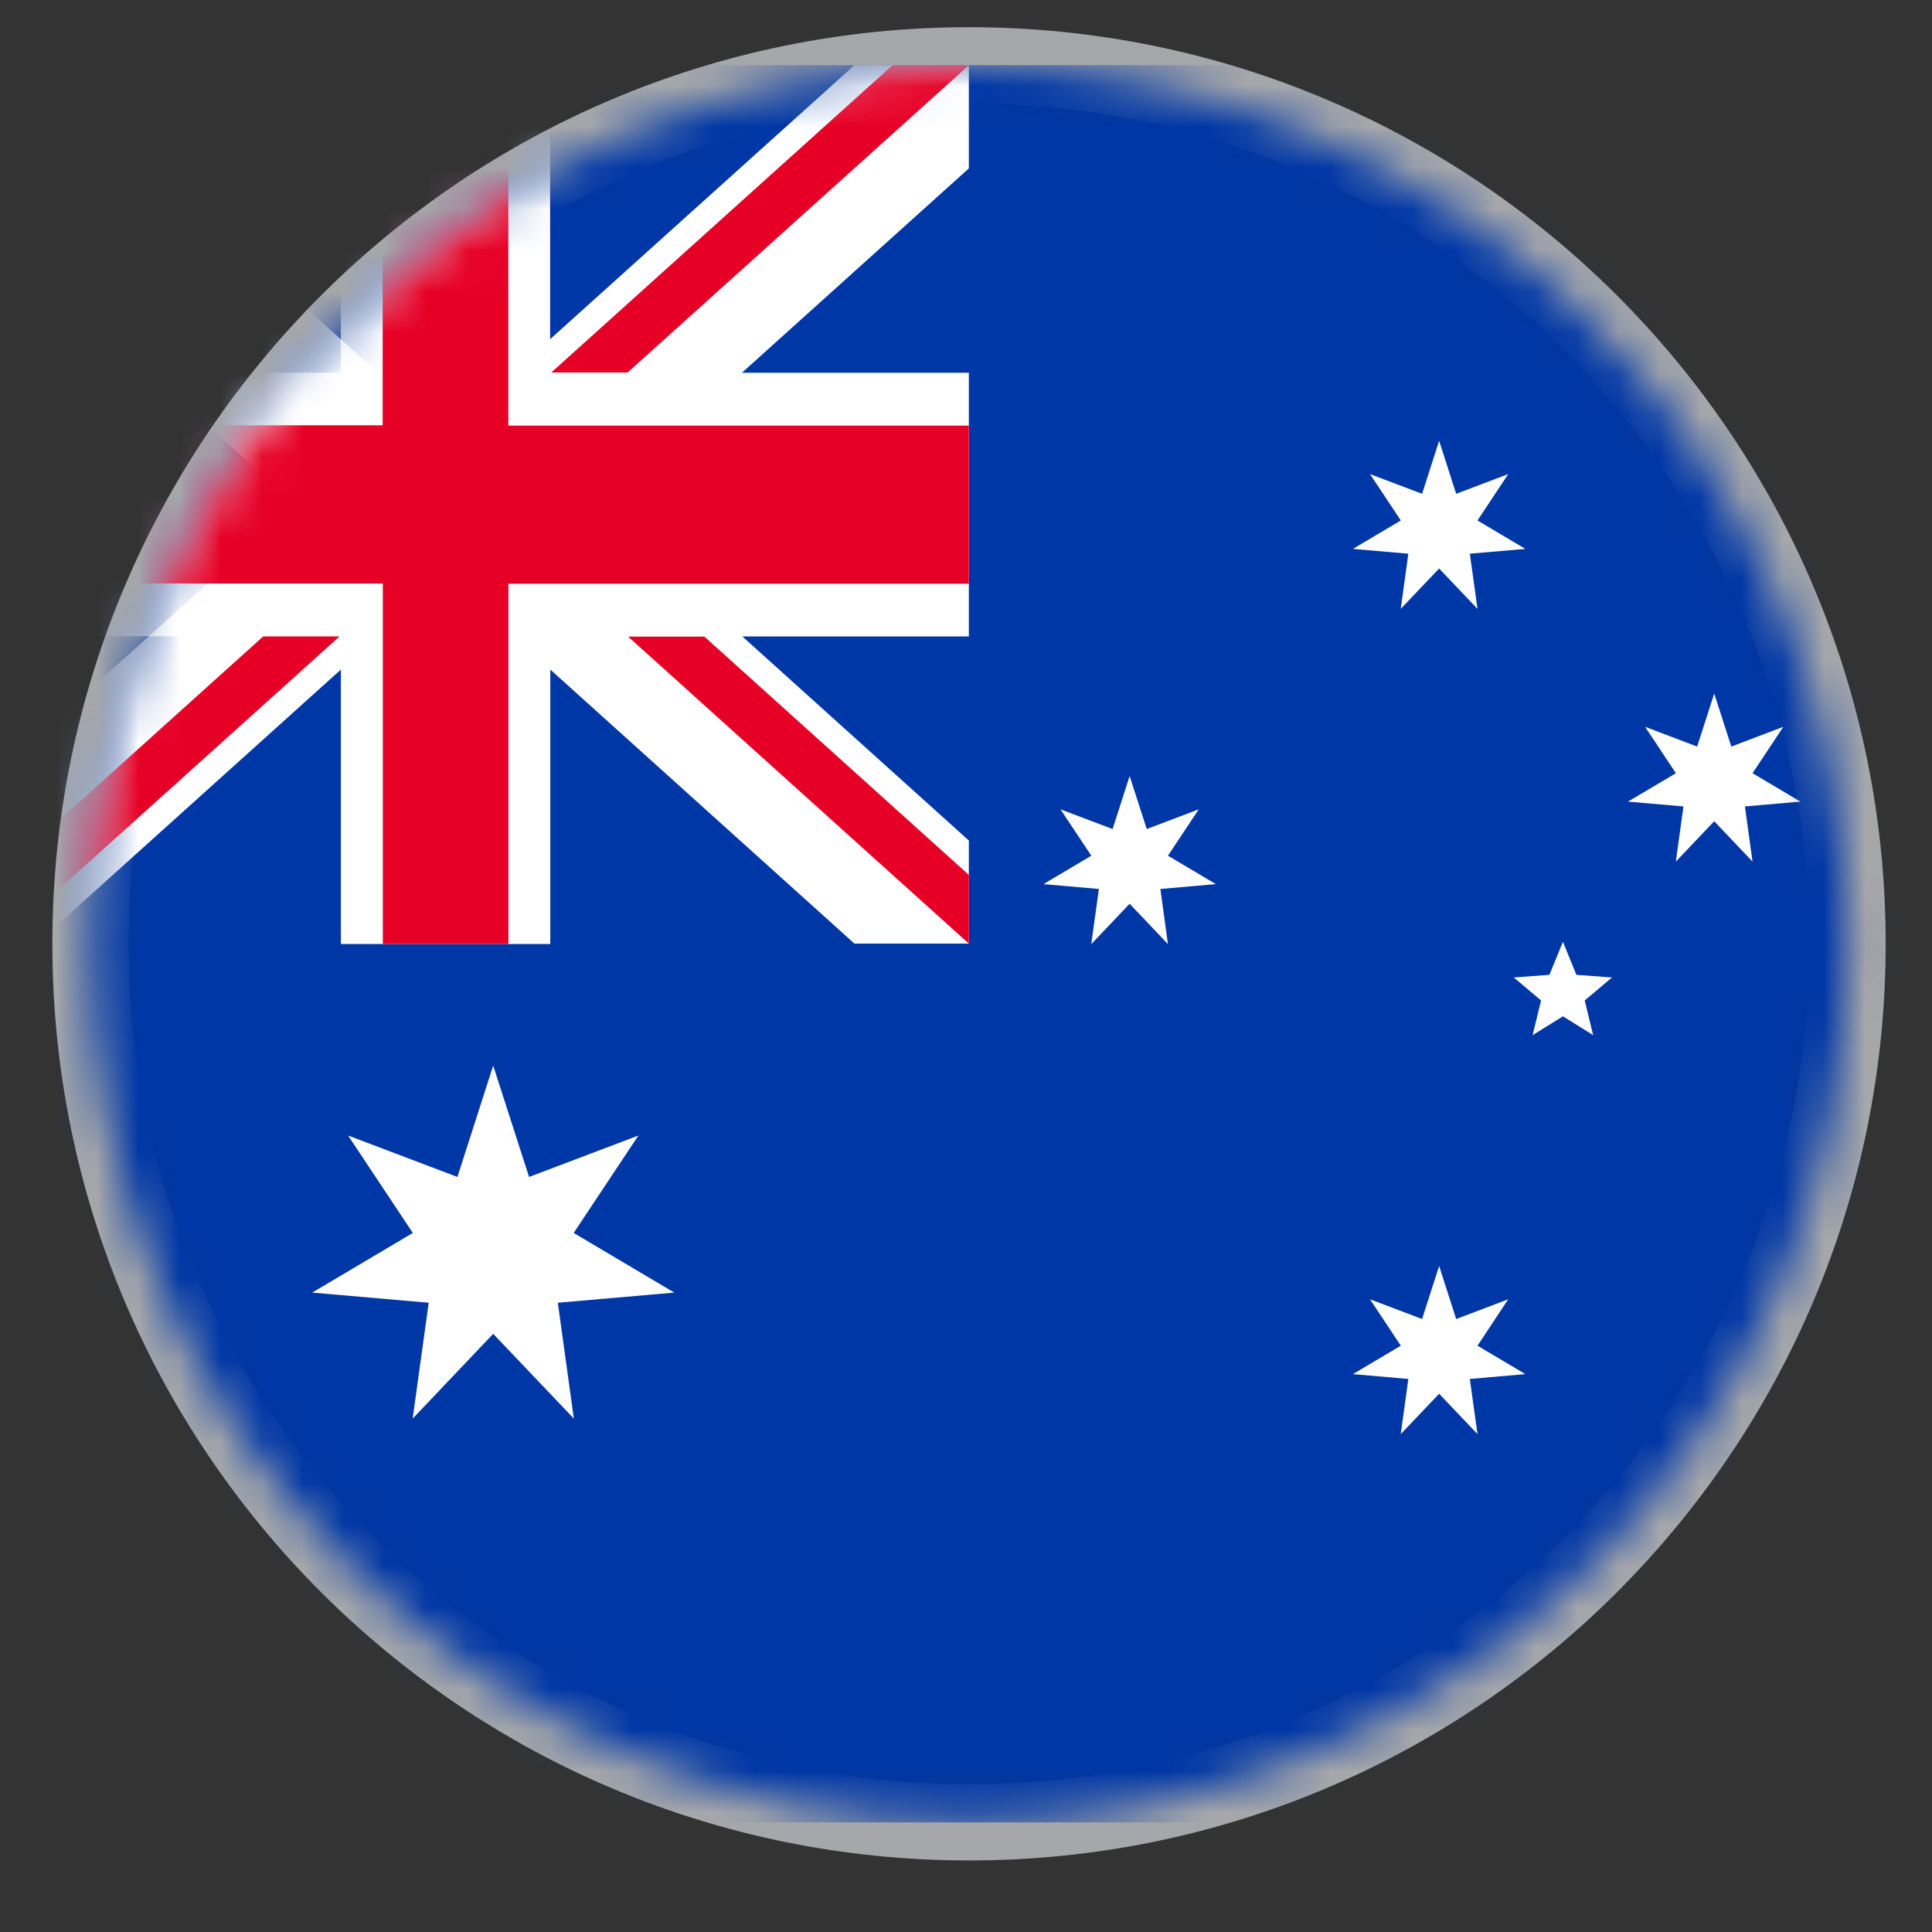
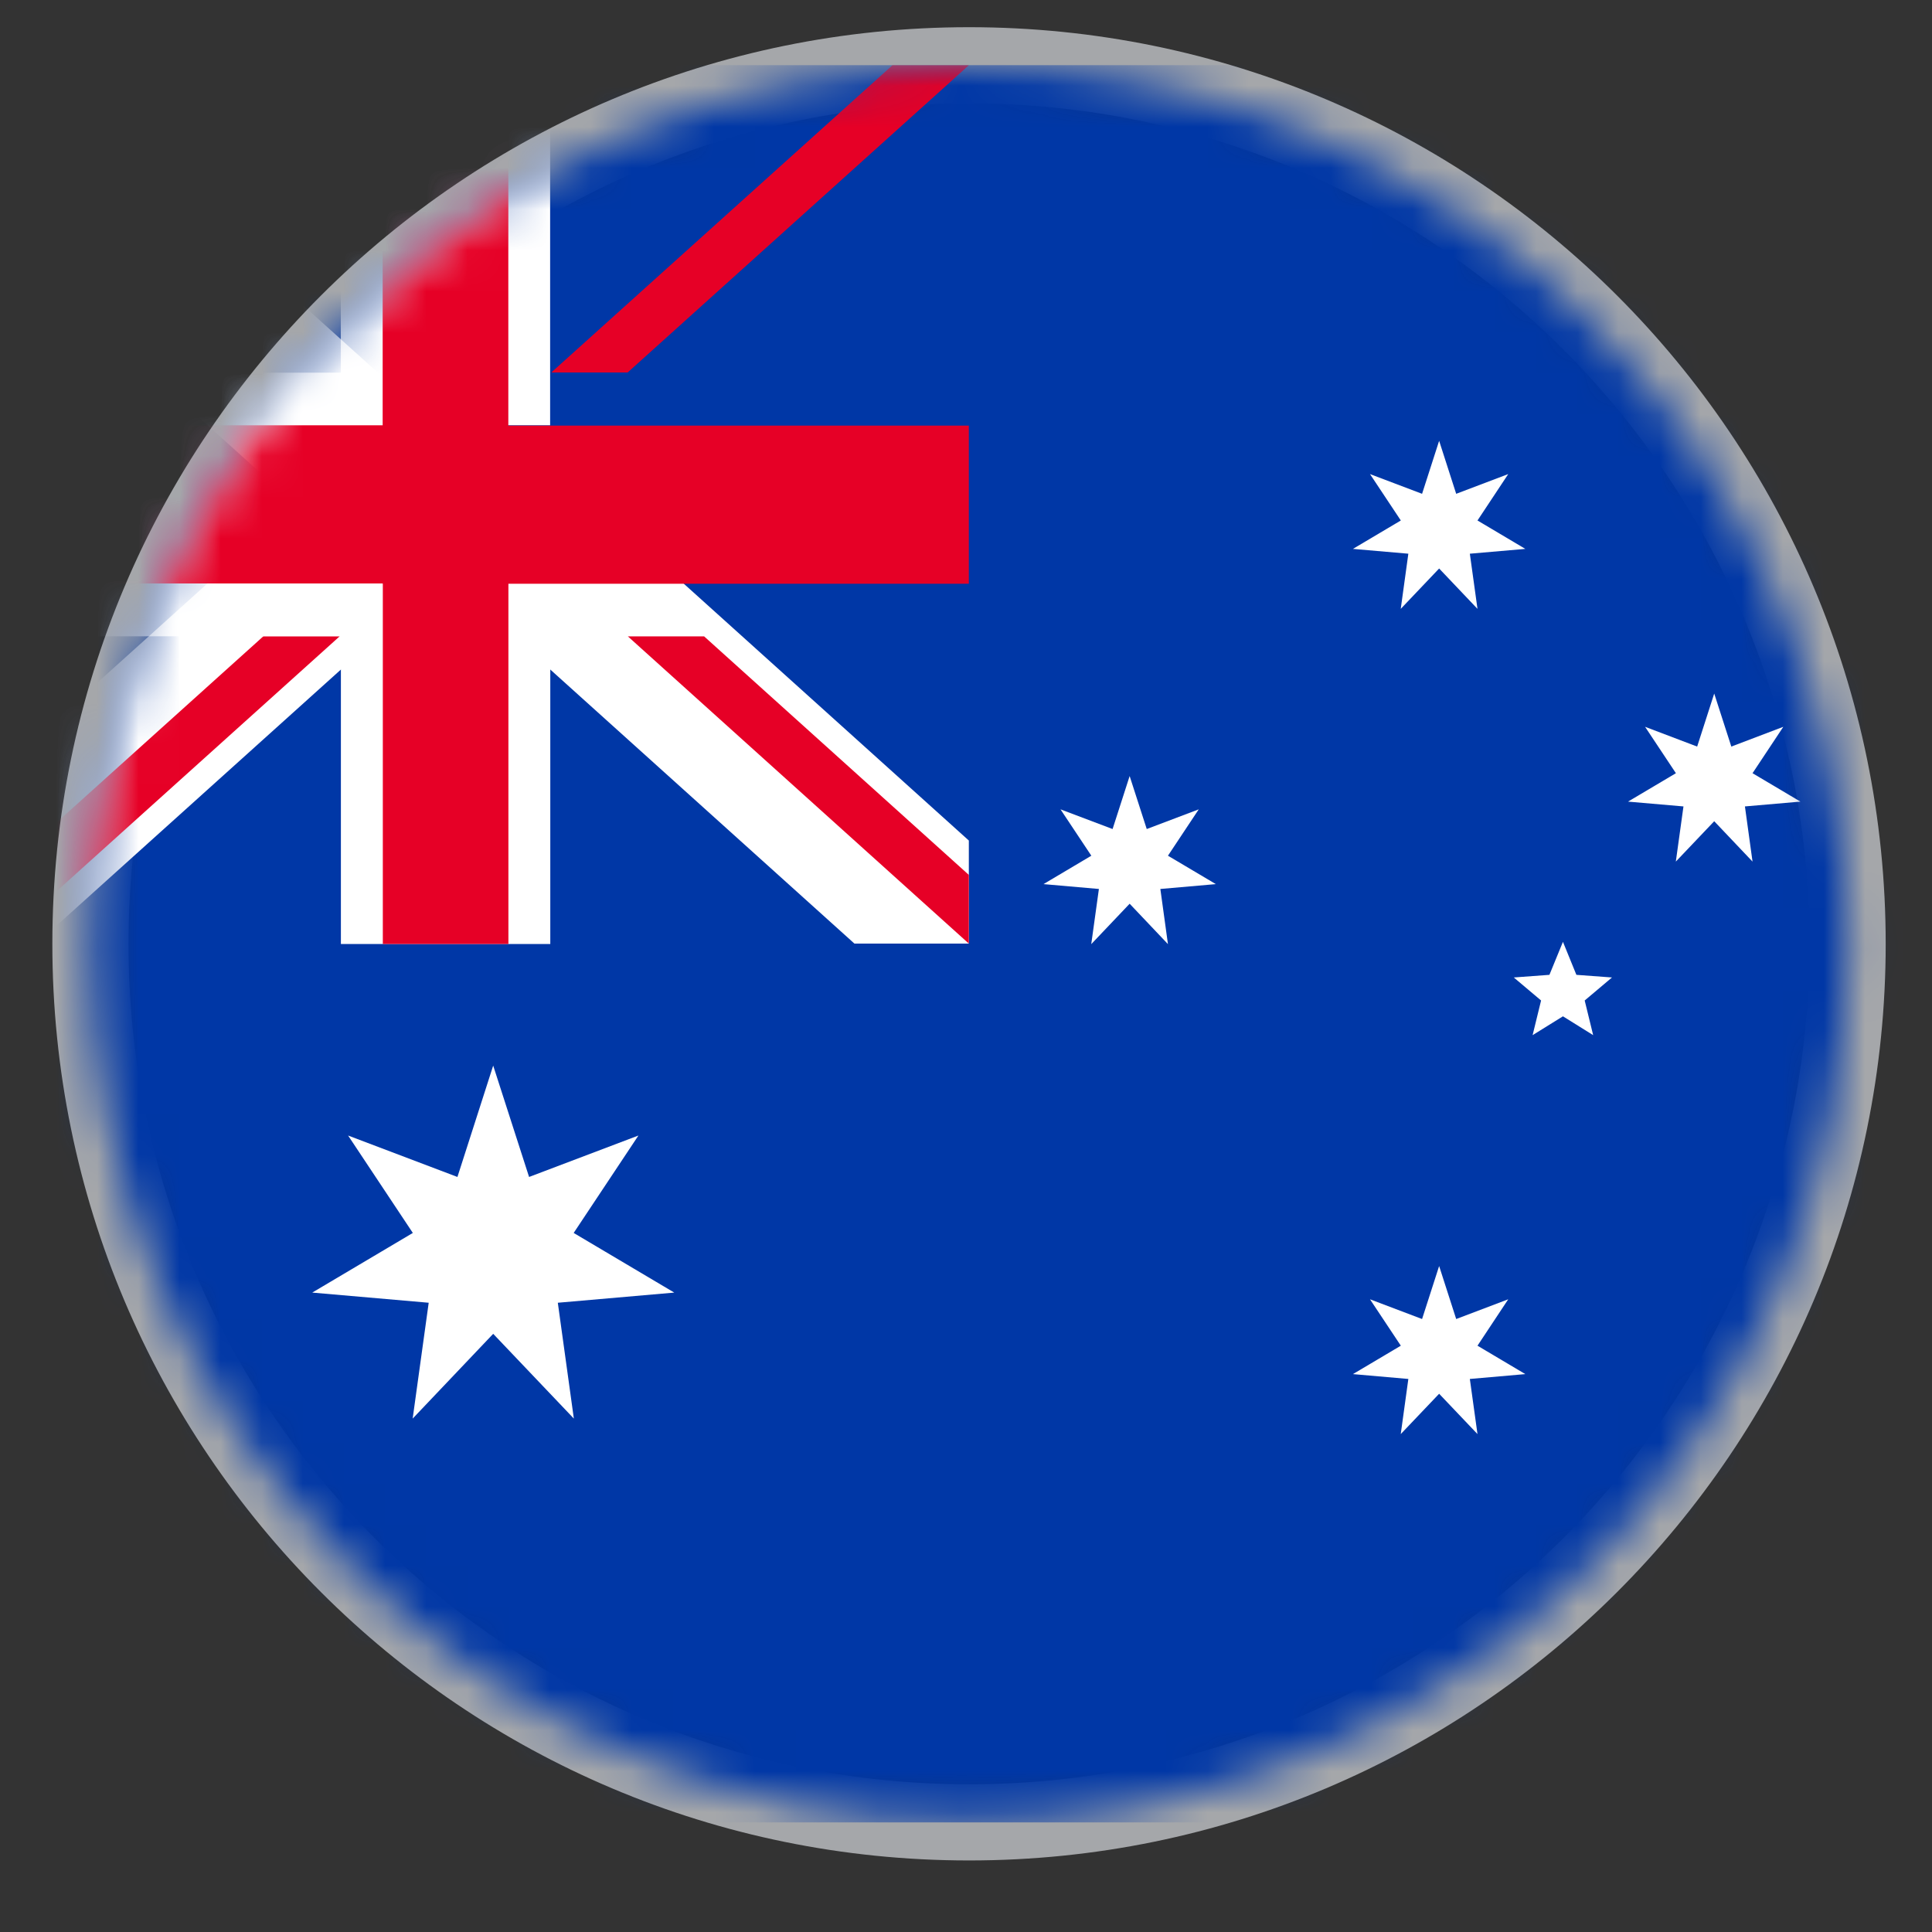
<svg xmlns="http://www.w3.org/2000/svg" xmlns:xlink="http://www.w3.org/1999/xlink" width="47px" height="47px" viewBox="0 0 47 47" version="1.1">
  <rect x="0" y="0" width="47" height="47" fill="#333333" stroke="none" />
  <title>8621DDE6-46E3-4C09-8ACB-7EBC11527E8E</title>
  <defs>
    <path d="M0.333,21.375 C0.333,33.18 9.902,42.749 21.707,42.749 L21.707,42.749 C33.511,42.749 43.079,33.18 43.079,21.375 L43.079,21.375 C43.079,9.572 33.511,0.002 21.707,0.002 L21.707,0.002 C9.902,0.002 0.333,9.572 0.333,21.375 L0.333,21.375 Z" id="path-1" />
  </defs>
  <g id="Discovery" stroke="none" stroke-width="1" fill="none" fill-rule="evenodd">
    <g id="1440px-/-v2.0-/-Travel-Money-/-Collection" transform="translate(-724, -585)">
      <g id="Icons-/-Flags-Rounded-/-120px-/-European-Union-Copy-3" transform="translate(725.5, 586.033)">
        <g id="Group" transform="translate(0.367, 0.552)">
          <path d="M43.08,21.376 C43.08,33.18 33.511,42.748 21.707,42.748 C9.903,42.748 0.333,33.18 0.333,21.376 C0.333,9.572 9.903,0.003 21.707,0.003 C33.511,0.003 43.08,9.572 43.08,21.376 Z" id="Stroke-1" stroke="#A5A7AA" stroke-width="1.853" />
          <mask id="mask-2" fill="white">
            <use xlink:href="#path-1" />
          </mask>
          <g id="Clip-4" />
          <polygon id="Fill-3" fill="#0037A6" mask="url(#mask-2)" points="-10.354 42.749 53.763 42.749 53.763 6.92642337e-05 -10.354 6.92642337e-05" />
          <polygon id="Fill-5" fill="#FFFFFF" mask="url(#mask-2)" points="6.426 21.38 11.52 21.38 11.52 12.583 6.426 12.583" />
          <polygon id="Fill-6" fill="#FFFFFF" mask="url(#mask-2)" points="-3.759 21.367 -0.974 21.367 8.692 12.663 5.909 10.153 -3.759 18.857" />
          <polygon id="Fill-7" fill="#E60026" mask="url(#mask-2)" points="-1.902 21.367 6.398 13.893 4.541 13.893 -3.759 21.367" />
          <polygon id="Fill-8" fill="#FFFFFF" mask="url(#mask-2)" points="18.919 21.37 21.702 21.37 21.702 18.863 12.041 10.158 9.259 12.666" />
          <polygon id="Fill-9" fill="#E60026" mask="url(#mask-2)" points="21.702 21.37 21.702 19.699 15.262 13.896 13.407 13.896" />
-           <polygon id="Fill-10" fill="#FFFFFF" mask="url(#mask-2)" points="21.702 0.002 18.917 0.002 9.251 8.706 12.036 11.216 21.702 2.512" />
          <polygon id="Fill-11" fill="#E60026" mask="url(#mask-2)" points="19.844 0.002 11.544 7.477 13.401 7.477 21.702 0.002" />
          <polygon id="Fill-12" fill="#FFFFFF" mask="url(#mask-2)" points="-0.976 0 -3.759 0 -3.759 2.506 5.903 11.211 8.683 8.704" />
          <polygon id="Fill-13" fill="#FFFFFF" mask="url(#mask-2)" points="-3.759 13.894 6.61 13.894 6.61 7.481 -3.759 7.481" />
          <polygon id="Fill-14" fill="#FFFFFF" mask="url(#mask-2)" points="6.424 8.761 11.516 8.761 11.516 0.008 6.424 0.008" />
          <polygon id="Fill-15" fill="#E60026" mask="url(#mask-2)" points="-3.759 5.25518217e-15 -3.759 1.67 2.681 7.474 4.538 7.474" />
-           <polygon id="Fill-16" fill="#FFFFFF" mask="url(#mask-2)" points="11.327 13.898 21.702 13.898 21.702 7.483 11.327 7.483" />
          <polygon id="Fill-17" fill="#E60026" mask="url(#mask-2)" points="10.499 8.769 10.499 0.007 7.442 0.007 7.442 8.761 -3.759 8.761 -3.759 12.609 7.442 12.609 7.442 12.616 7.446 12.616 7.446 21.38 10.501 21.38 10.501 12.616 21.702 12.616 21.702 8.769" />
          <polygon id="Fill-18" fill="#FFFFFF" mask="url(#mask-2)" points="10.131 24.338 11.004 27.047 13.664 26.039 12.089 28.409 14.536 29.86 11.703 30.107 12.093 32.925 10.131 30.863 8.172 32.925 8.562 30.107 5.729 29.86 8.176 28.409 6.601 26.039 9.261 27.047" />
          <polygon id="Fill-19" fill="#FFFFFF" mask="url(#mask-2)" points="33.143 29.214 33.558 30.503 34.824 30.023 34.076 31.152 35.24 31.843 33.89 31.961 34.076 33.302 33.143 32.321 32.209 33.302 32.394 31.961 31.046 31.843 32.211 31.152 31.461 30.023 32.728 30.503" />
          <polygon id="Fill-20" fill="#FFFFFF" mask="url(#mask-2)" points="25.614 17.294 26.03 18.583 27.295 18.104 26.546 19.232 27.711 19.923 26.361 20.041 26.546 21.383 25.614 20.4 24.68 21.383 24.866 20.041 23.518 19.923 24.682 19.232 23.932 18.104 25.199 18.583" />
          <polygon id="Fill-21" fill="#FFFFFF" mask="url(#mask-2)" points="33.143 9.139 33.558 10.428 34.824 9.948 34.076 11.077 35.24 11.768 33.89 11.885 34.076 13.227 33.143 12.245 32.209 13.227 32.394 11.885 31.046 11.768 32.211 11.077 31.461 9.948 32.728 10.428" />
          <polygon id="Fill-22" fill="#FFFFFF" mask="url(#mask-2)" points="39.835 15.287 40.251 16.577 41.516 16.096 40.767 17.225 41.932 17.916 40.582 18.033 40.767 19.375 39.835 18.393 38.901 19.375 39.087 18.033 37.738 17.916 38.903 17.225 38.153 16.096 39.42 16.577" />
          <polygon id="Fill-23" fill="#FFFFFF" mask="url(#mask-2)" points="36.155 21.327 36.482 22.13 37.348 22.194 36.684 22.754 36.89 23.597 36.155 23.139 35.417 23.597 35.623 22.754 34.959 22.194 35.826 22.13" />
        </g>
      </g>
    </g>
  </g>
</svg>